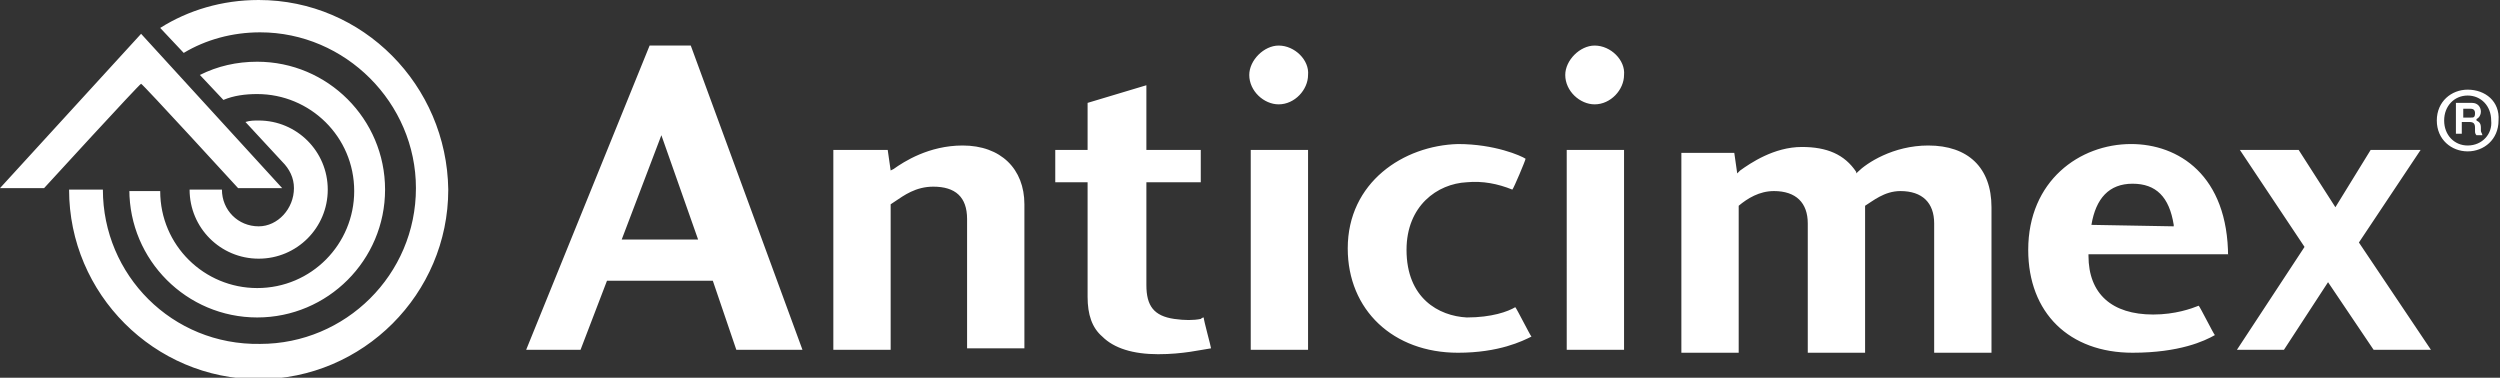
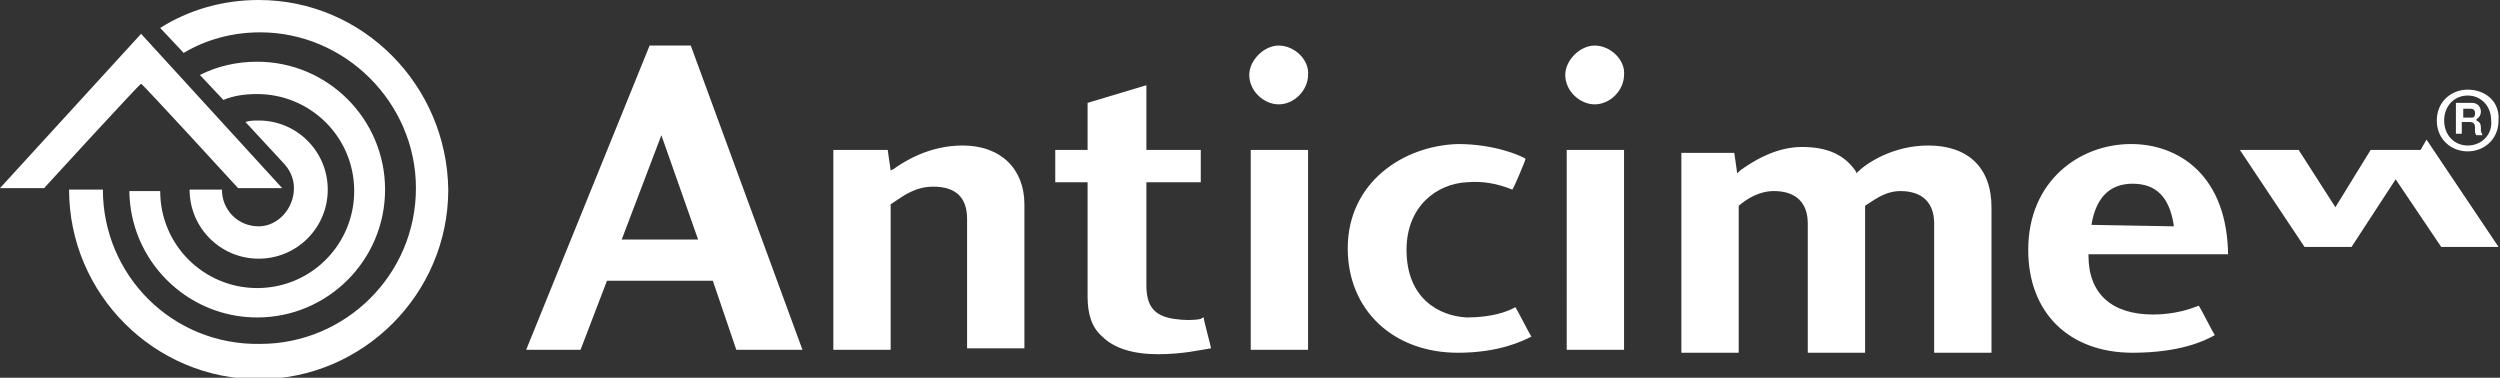
<svg xmlns="http://www.w3.org/2000/svg" xml:space="preserve" style="enable-background:new 0 0 170.1 25.7;" viewBox="0 0 170.1 25.7" y="0px" x="0px" id="Layer_1" version="1.1">
  <rect x="0" y="0" width="170.1" height="25.7" fill="#333333" stroke="none" />
  <style type="text/css">
	.st0{fill:#FFFFFF;}
</style>
  <g>
-     <path d="M65.5,9.9c-2.3,0-4,1.1-4.7,1.6l-0.2,0.1l-0.2-1.4h-3.7v13.6h3.9v-9.9l0.3-0.2c0.6-0.4,1.4-1,2.6-1   c1.5,0,2.3,0.7,2.3,2.2c0,0,0,8.6,0,8.8h3.9c0-0.2,0-9.8,0-9.8C69.7,11.5,68.1,9.9,65.5,9.9z M81.7,21.7c-0.5,0.1-1.1,0.1-1.8,0   c-1.4-0.2-1.9-0.9-1.9-2.3c0,0,0-7,0-7h3.7v-2.2H78l0-4.4L74,7l0,3.2h-2.2v2.2H74v7.8c0,1.2,0.3,2.1,1,2.7c0.8,0.8,2.1,1.2,3.8,1.2   c1.7,0,2.9-0.3,3.6-0.4c0-0.1-0.5-1.9-0.5-2.1C81.8,21.6,81.7,21.7,81.7,21.7z M87,3.1c-1,0-2,1-2,2c0,1.1,1,2,2,2c1.1,0,2-1,2-2   C89.1,4.1,88.1,3.1,87,3.1z M85.1,23.8H89V10.2h-3.9V23.8z M106.6,23.8h3.9V10.2h-3.9V23.8z M108.5,3.1c-1,0-2,1-2,2c0,1.1,1,2,2,2   c1.1,0,2-1,2-2C110.6,4.1,109.6,3.1,108.5,3.1z M131.2,9.9c-2.4,0-4.2,1.2-4.8,1.8l-0.1,0.1l0-0.1c-0.8-1.2-2-1.7-3.7-1.7   c-1.9,0-3.5,1.1-4.2,1.6l-0.2,0.2l-0.2-1.4h-3.6v13.6h3.9v-10l0,0c0.6-0.5,1.4-1,2.4-1c1.5,0,2.3,0.8,2.3,2.2v8.8h3.9v-10l0,0   c0.5-0.3,1.3-1,2.4-1c1.5,0,2.3,0.8,2.3,2.2v8.8h3.9v-9.9C135.5,11.4,133.9,9.9,131.2,9.9z M99.8,21.6c-1.9-0.1-4.1-1.3-4.1-4.6   c0-3,2.1-4.5,4.1-4.6c1.1-0.1,2.1,0.1,3.1,0.5c0.1-0.1,0.9-2,0.9-2.1c-0.3-0.2-2.1-1-4.6-1c-3.7,0.1-7.5,2.6-7.5,7.1   c0,4.2,3.1,7.1,7.5,7.1c2.8,0,4.4-0.8,5-1.1c-0.1-0.1-1-1.9-1.1-2C102.6,21.2,101.5,21.6,99.8,21.6z M151.6,17.5   c0-5.6-3.4-7.7-6.6-7.7c-3.5,0-7,2.5-7,7.2c0,4.3,2.8,7,7.1,7c3.2,0,4.9-0.8,5.6-1.2c-0.1-0.1-1-1.9-1.1-2   c-0.5,0.2-1.6,0.6-3.1,0.6c-2.8,0-4.4-1.4-4.4-4v-0.1H151.6z M142.3,15.3c0.3-1.8,1.2-2.8,2.8-2.8c1.6,0,2.5,0.9,2.8,2.8l0,0.1   L142.3,15.3L142.3,15.3z M164.7,10.2h-3.4l-2.4,3.9l-2.5-3.9h-4l4.4,6.6l-4.6,7h3.2l3-4.6l3.1,4.6h3.9l-4.9-7.3L164.7,10.2z    M16.2,12.8h3L9.6,2.3L0,12.8h3c0,0,6.5-7.1,6.6-7.1C9.7,5.7,16.2,12.8,16.2,12.8z M17.6,15.4c-1.4,0-2.5-1.1-2.5-2.5h-2.2   c0,2.6,2.1,4.7,4.7,4.7c2.6,0,4.7-2.1,4.7-4.7c0-2.6-2.1-4.7-4.7-4.7c-0.3,0-0.6,0-0.9,0.1l2.5,2.7c0.5,0.5,0.8,1.1,0.8,1.8   C20,14.2,18.9,15.4,17.6,15.4z M8.8,12.9c0,4.8,3.9,8.7,8.7,8.7c4.8,0,8.7-3.9,8.7-8.7c0-4.8-3.9-8.7-8.7-8.7   c-1.4,0-2.7,0.3-3.9,0.9l1.6,1.7c0.7-0.3,1.5-0.4,2.3-0.4c3.6,0,6.6,2.9,6.6,6.6c0,3.6-2.9,6.6-6.6,6.6c-3.6,0-6.6-2.9-6.6-6.6H8.8   z M17.6,0c-2.5,0-4.8,0.7-6.7,1.9l1.6,1.7c1.5-0.9,3.3-1.4,5.2-1.4c5.8,0,10.6,4.8,10.6,10.6c0,5.9-4.8,10.6-10.6,10.6   C11.7,23.5,7,18.7,7,12.9H4.7c0,7.1,5.8,12.9,12.9,12.9c7.1,0,12.9-5.8,12.9-12.9C30.4,5.8,24.7,0,17.6,0z M167.9,6.1   c-1.1,0-2.1,0.8-2.1,2.1c0,1.3,1,2.1,2.1,2.1c1.1,0,2.1-0.8,2.1-2.1C170.1,6.9,169.1,6.1,167.9,6.1z M167.9,9.9   c-0.9,0-1.6-0.7-1.6-1.7c0-1,0.7-1.7,1.6-1.7c0.9,0,1.6,0.7,1.6,1.7C169.6,9.1,168.9,9.9,167.9,9.9z M168.8,8.7   c0-0.3-0.1-0.4-0.3-0.5l0-0.1c0.2-0.1,0.3-0.3,0.3-0.5c0-0.3-0.2-0.6-0.6-0.6c0,0-1.1,0-1.1,0v2.1h0.4c0-0.1,0-0.8,0-0.8l0,0h0.5   c0.3,0,0.4,0.1,0.4,0.4c0,0,0,0.2,0,0.2c0,0.1,0,0.2,0.1,0.3h0.4c0-0.1-0.1-0.2-0.1-0.3L168.8,8.7z M168.1,8h-0.5V7.4h0.5   c0.2,0,0.3,0.1,0.3,0.3C168.4,8,168.3,8,168.1,8z M44.2,3.1l-8.4,20.7h3.7l1.8-4.7h7.2l1.6,4.7h4.5L47,3.1H44.2z M42.3,16.3L45,9.2   l2.5,7.1H42.3z" class="st0" />
+     <path d="M65.5,9.9c-2.3,0-4,1.1-4.7,1.6l-0.2,0.1l-0.2-1.4h-3.7v13.6h3.9v-9.9l0.3-0.2c0.6-0.4,1.4-1,2.6-1   c1.5,0,2.3,0.7,2.3,2.2c0,0,0,8.6,0,8.8h3.9c0-0.2,0-9.8,0-9.8C69.7,11.5,68.1,9.9,65.5,9.9z M81.7,21.7c-0.5,0.1-1.1,0.1-1.8,0   c-1.4-0.2-1.9-0.9-1.9-2.3c0,0,0-7,0-7h3.7v-2.2H78l0-4.4L74,7l0,3.2h-2.2v2.2H74v7.8c0,1.2,0.3,2.1,1,2.7c0.8,0.8,2.1,1.2,3.8,1.2   c1.7,0,2.9-0.3,3.6-0.4c0-0.1-0.5-1.9-0.5-2.1C81.8,21.6,81.7,21.7,81.7,21.7z M87,3.1c-1,0-2,1-2,2c0,1.1,1,2,2,2c1.1,0,2-1,2-2   C89.1,4.1,88.1,3.1,87,3.1z M85.1,23.8H89V10.2h-3.9V23.8z M106.6,23.8h3.9V10.2h-3.9V23.8z M108.5,3.1c-1,0-2,1-2,2c0,1.1,1,2,2,2   c1.1,0,2-1,2-2C110.6,4.1,109.6,3.1,108.5,3.1z M131.2,9.9c-2.4,0-4.2,1.2-4.8,1.8l-0.1,0.1l0-0.1c-0.8-1.2-2-1.7-3.7-1.7   c-1.9,0-3.5,1.1-4.2,1.6l-0.2,0.2l-0.2-1.4h-3.6v13.6h3.9v-10l0,0c0.6-0.5,1.4-1,2.4-1c1.5,0,2.3,0.8,2.3,2.2v8.8h3.9v-10l0,0   c0.5-0.3,1.3-1,2.4-1c1.5,0,2.3,0.8,2.3,2.2v8.8h3.9v-9.9C135.5,11.4,133.9,9.9,131.2,9.9z M99.8,21.6c-1.9-0.1-4.1-1.3-4.1-4.6   c0-3,2.1-4.5,4.1-4.6c1.1-0.1,2.1,0.1,3.1,0.5c0.1-0.1,0.9-2,0.9-2.1c-0.3-0.2-2.1-1-4.6-1c-3.7,0.1-7.5,2.6-7.5,7.1   c0,4.2,3.1,7.1,7.5,7.1c2.8,0,4.4-0.8,5-1.1c-0.1-0.1-1-1.9-1.1-2C102.6,21.2,101.5,21.6,99.8,21.6z M151.6,17.5   c0-5.6-3.4-7.7-6.6-7.7c-3.5,0-7,2.5-7,7.2c0,4.3,2.8,7,7.1,7c3.2,0,4.9-0.8,5.6-1.2c-0.1-0.1-1-1.9-1.1-2   c-0.5,0.2-1.6,0.6-3.1,0.6c-2.8,0-4.4-1.4-4.4-4v-0.1H151.6z M142.3,15.3c0.3-1.8,1.2-2.8,2.8-2.8c1.6,0,2.5,0.9,2.8,2.8l0,0.1   L142.3,15.3L142.3,15.3z M164.7,10.2h-3.4l-2.4,3.9l-2.5-3.9h-4l4.4,6.6h3.2l3-4.6l3.1,4.6h3.9l-4.9-7.3L164.7,10.2z    M16.2,12.8h3L9.6,2.3L0,12.8h3c0,0,6.5-7.1,6.6-7.1C9.7,5.7,16.2,12.8,16.2,12.8z M17.6,15.4c-1.4,0-2.5-1.1-2.5-2.5h-2.2   c0,2.6,2.1,4.7,4.7,4.7c2.6,0,4.7-2.1,4.7-4.7c0-2.6-2.1-4.7-4.7-4.7c-0.3,0-0.6,0-0.9,0.1l2.5,2.7c0.5,0.5,0.8,1.1,0.8,1.8   C20,14.2,18.9,15.4,17.6,15.4z M8.8,12.9c0,4.8,3.9,8.7,8.7,8.7c4.8,0,8.7-3.9,8.7-8.7c0-4.8-3.9-8.7-8.7-8.7   c-1.4,0-2.7,0.3-3.9,0.9l1.6,1.7c0.7-0.3,1.5-0.4,2.3-0.4c3.6,0,6.6,2.9,6.6,6.6c0,3.6-2.9,6.6-6.6,6.6c-3.6,0-6.6-2.9-6.6-6.6H8.8   z M17.6,0c-2.5,0-4.8,0.7-6.7,1.9l1.6,1.7c1.5-0.9,3.3-1.4,5.2-1.4c5.8,0,10.6,4.8,10.6,10.6c0,5.9-4.8,10.6-10.6,10.6   C11.7,23.5,7,18.7,7,12.9H4.7c0,7.1,5.8,12.9,12.9,12.9c7.1,0,12.9-5.8,12.9-12.9C30.4,5.8,24.7,0,17.6,0z M167.9,6.1   c-1.1,0-2.1,0.8-2.1,2.1c0,1.3,1,2.1,2.1,2.1c1.1,0,2.1-0.8,2.1-2.1C170.1,6.9,169.1,6.1,167.9,6.1z M167.9,9.9   c-0.9,0-1.6-0.7-1.6-1.7c0-1,0.7-1.7,1.6-1.7c0.9,0,1.6,0.7,1.6,1.7C169.6,9.1,168.9,9.9,167.9,9.9z M168.8,8.7   c0-0.3-0.1-0.4-0.3-0.5l0-0.1c0.2-0.1,0.3-0.3,0.3-0.5c0-0.3-0.2-0.6-0.6-0.6c0,0-1.1,0-1.1,0v2.1h0.4c0-0.1,0-0.8,0-0.8l0,0h0.5   c0.3,0,0.4,0.1,0.4,0.4c0,0,0,0.2,0,0.2c0,0.1,0,0.2,0.1,0.3h0.4c0-0.1-0.1-0.2-0.1-0.3L168.8,8.7z M168.1,8h-0.5V7.4h0.5   c0.2,0,0.3,0.1,0.3,0.3C168.4,8,168.3,8,168.1,8z M44.2,3.1l-8.4,20.7h3.7l1.8-4.7h7.2l1.6,4.7h4.5L47,3.1H44.2z M42.3,16.3L45,9.2   l2.5,7.1H42.3z" class="st0" />
  </g>
</svg>